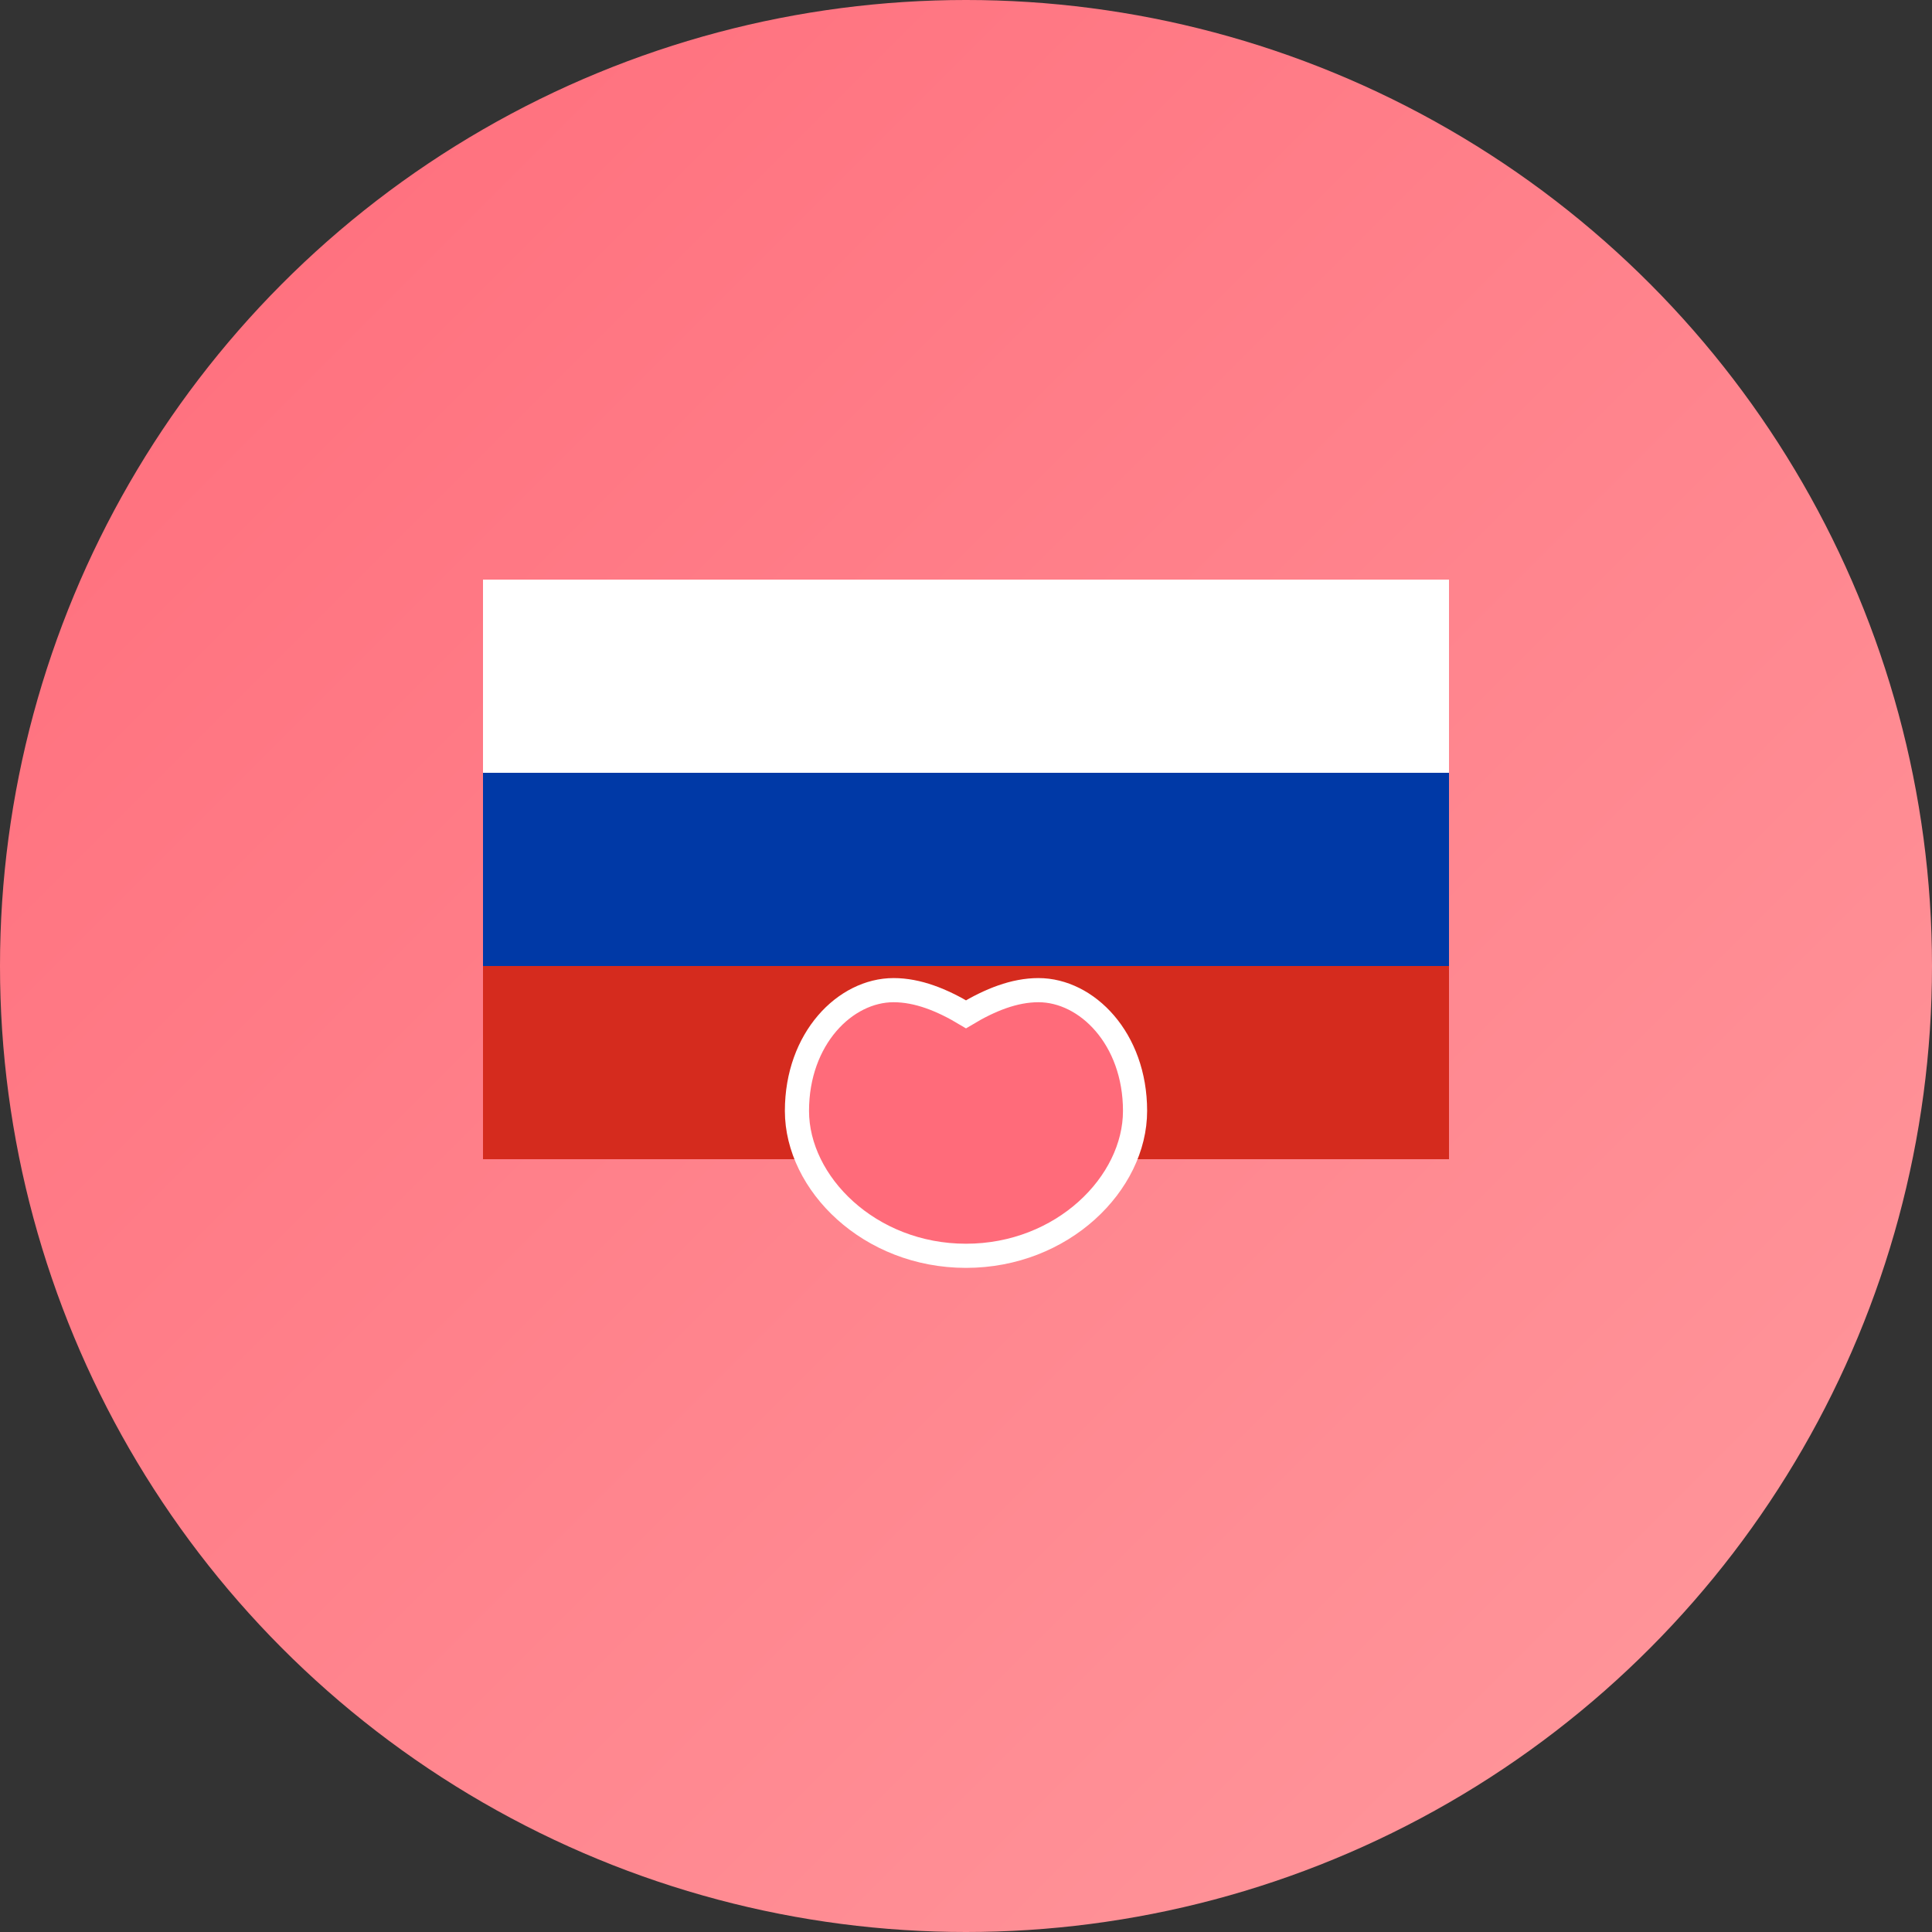
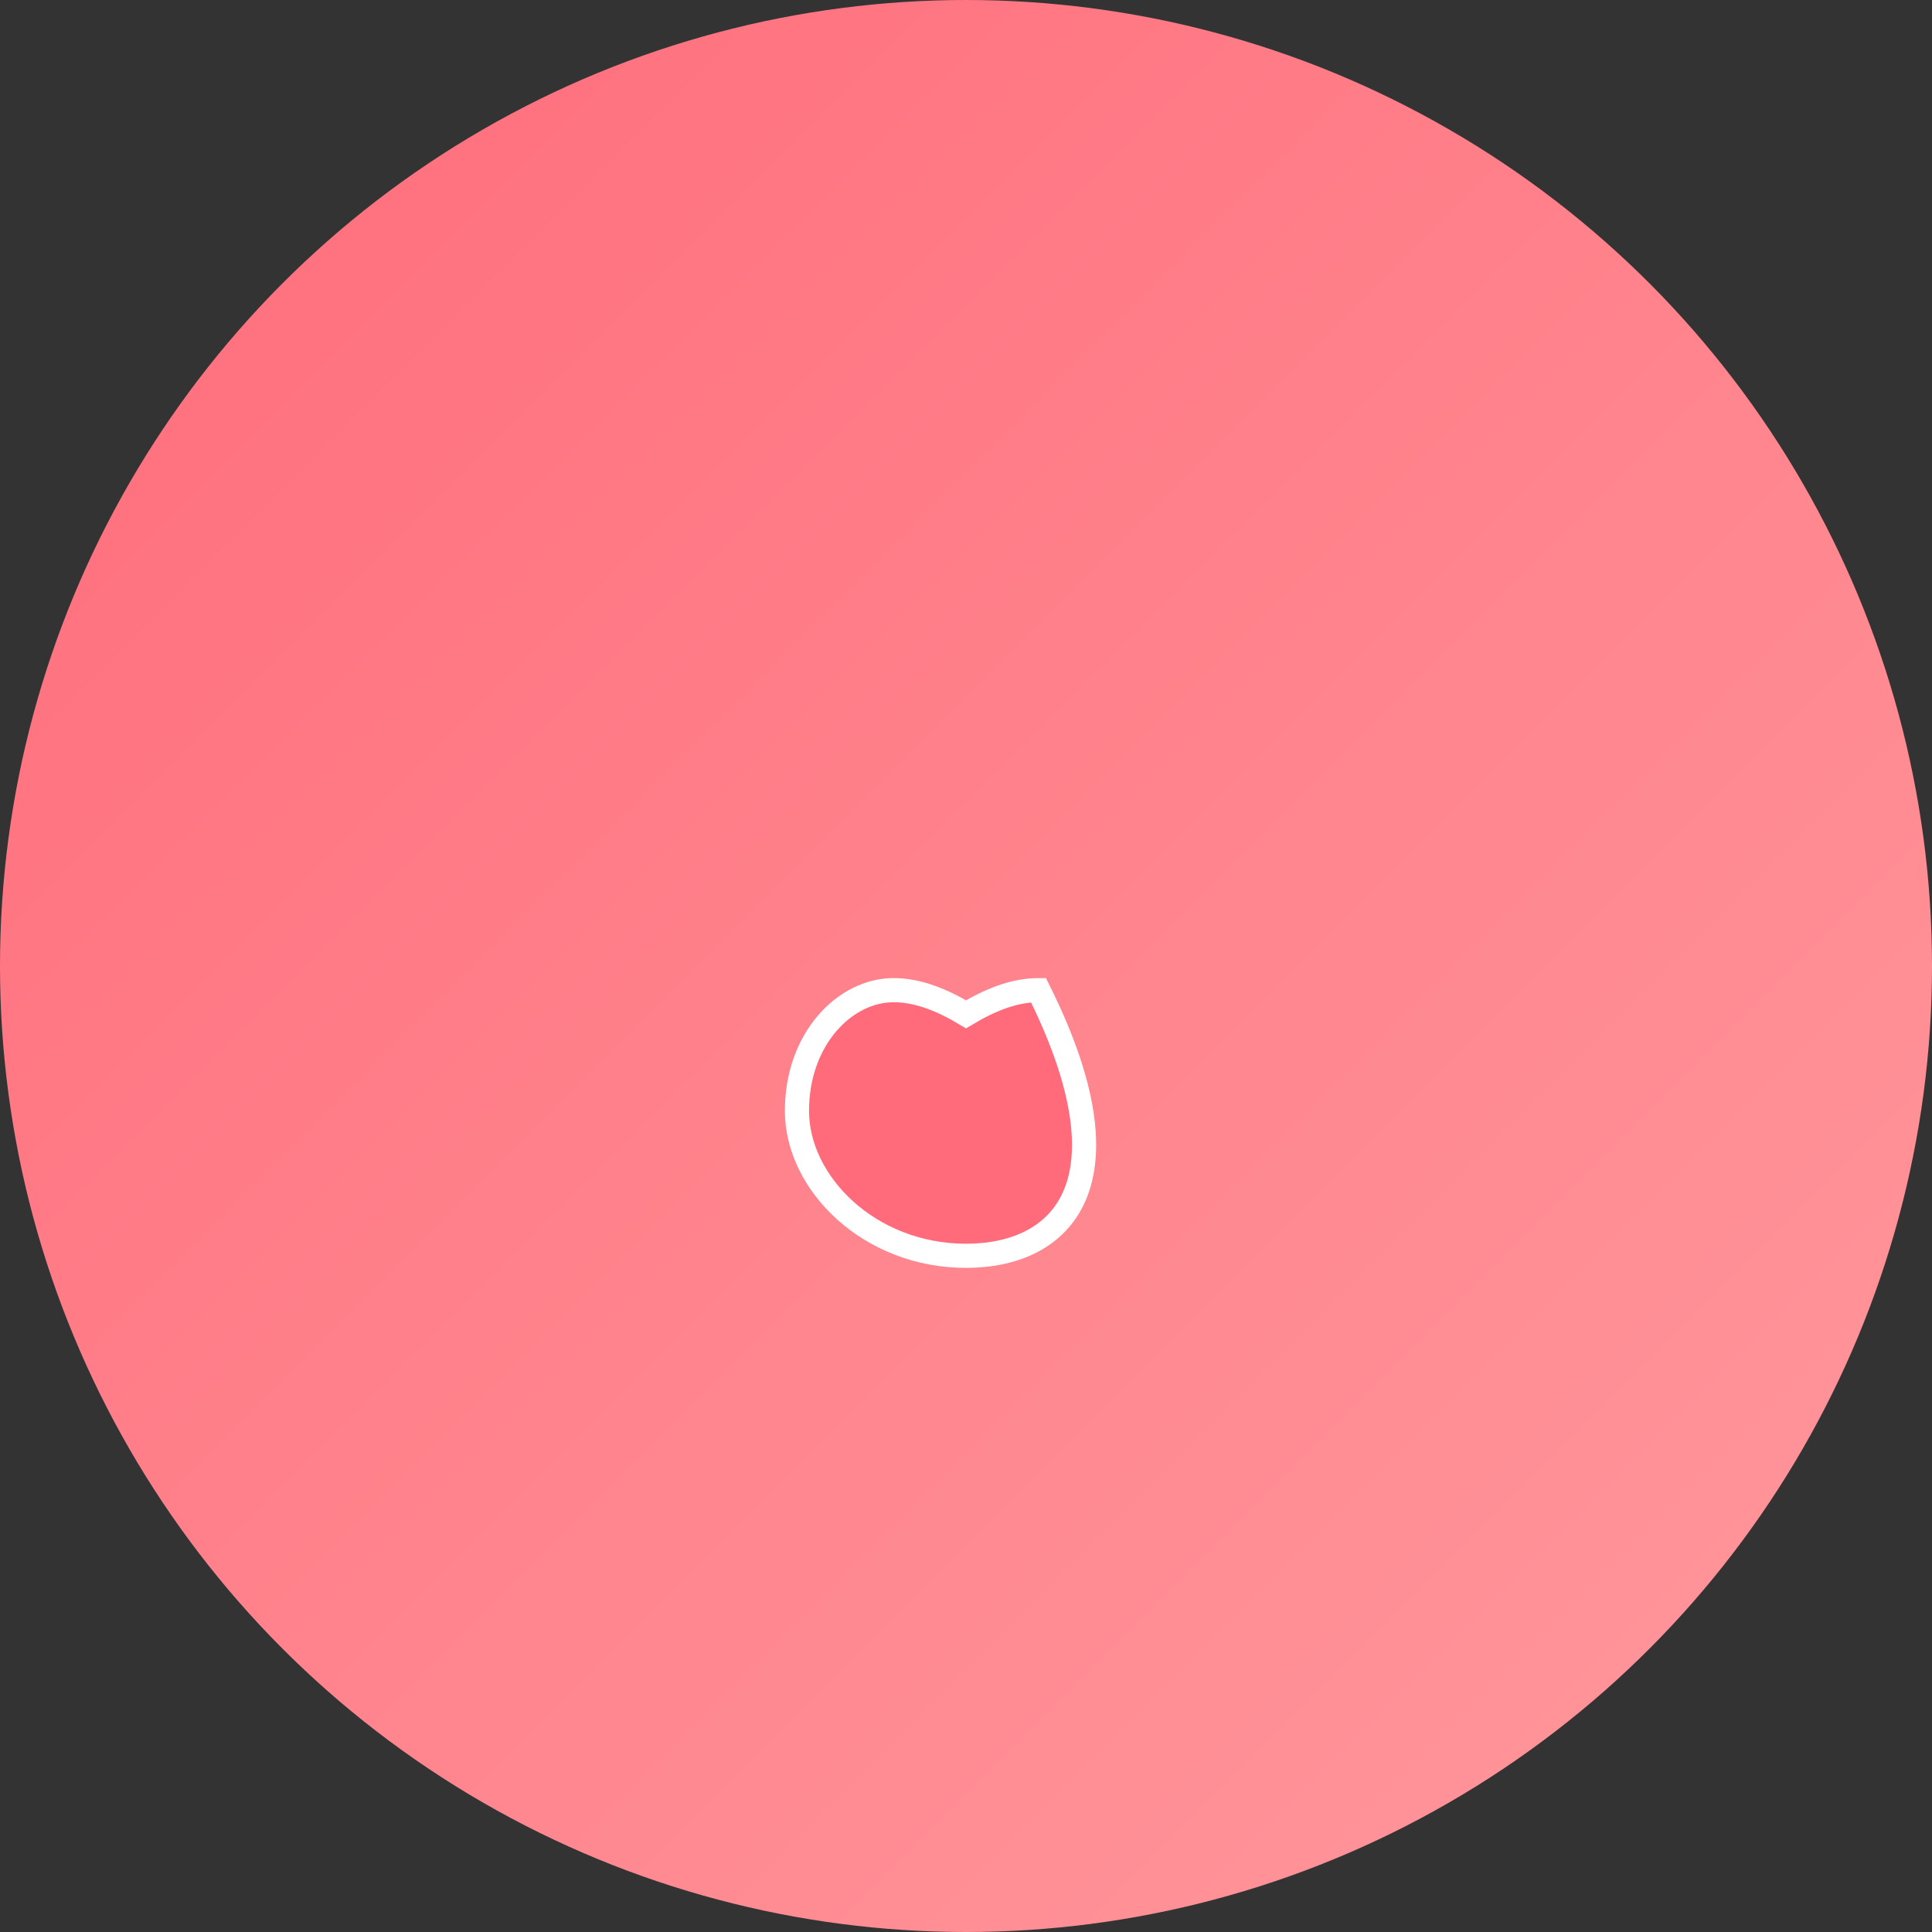
<svg xmlns="http://www.w3.org/2000/svg" width="40" height="40" viewBox="0 0 40 40" fill="none">
  <rect x="0" y="0" width="40" height="40" fill="#333333" stroke="none" />
  <defs>
    <linearGradient id="patriotBg" x1="0%" y1="0%" x2="100%" y2="100%">
      <stop offset="0%" style="stop-color:#FF6B7A;stop-opacity:1" />
      <stop offset="100%" style="stop-color:#FF9A9E;stop-opacity:1" />
    </linearGradient>
  </defs>
  <circle cx="20" cy="20" r="20" fill="url(#patriotBg)" />
  <g>
-     <rect x="10" y="12" width="20" height="4" fill="#FFFFFF" />
-     <rect x="10" y="16" width="20" height="4" fill="#0039A6" />
-     <rect x="10" y="20" width="20" height="4" fill="#D52B1E" />
-   </g>
-   <path d="M20,26 C18,26 16.5,24.5 16.5,23 C16.5,21.5 17.5,20.5 18.5,20.5 C19,20.5 19.5,20.7 20,21 C20.5,20.7 21,20.5 21.5,20.5 C22.5,20.5 23.5,21.5 23.5,23 C23.5,24.5 22,26 20,26 Z" fill="#FF6B7A" stroke="#FFFFFF" stroke-width="0.5" />
+     </g>
+   <path d="M20,26 C18,26 16.5,24.5 16.5,23 C16.5,21.5 17.5,20.5 18.5,20.5 C19,20.5 19.5,20.7 20,21 C20.5,20.7 21,20.5 21.5,20.5 C23.5,24.5 22,26 20,26 Z" fill="#FF6B7A" stroke="#FFFFFF" stroke-width="0.5" />
</svg>